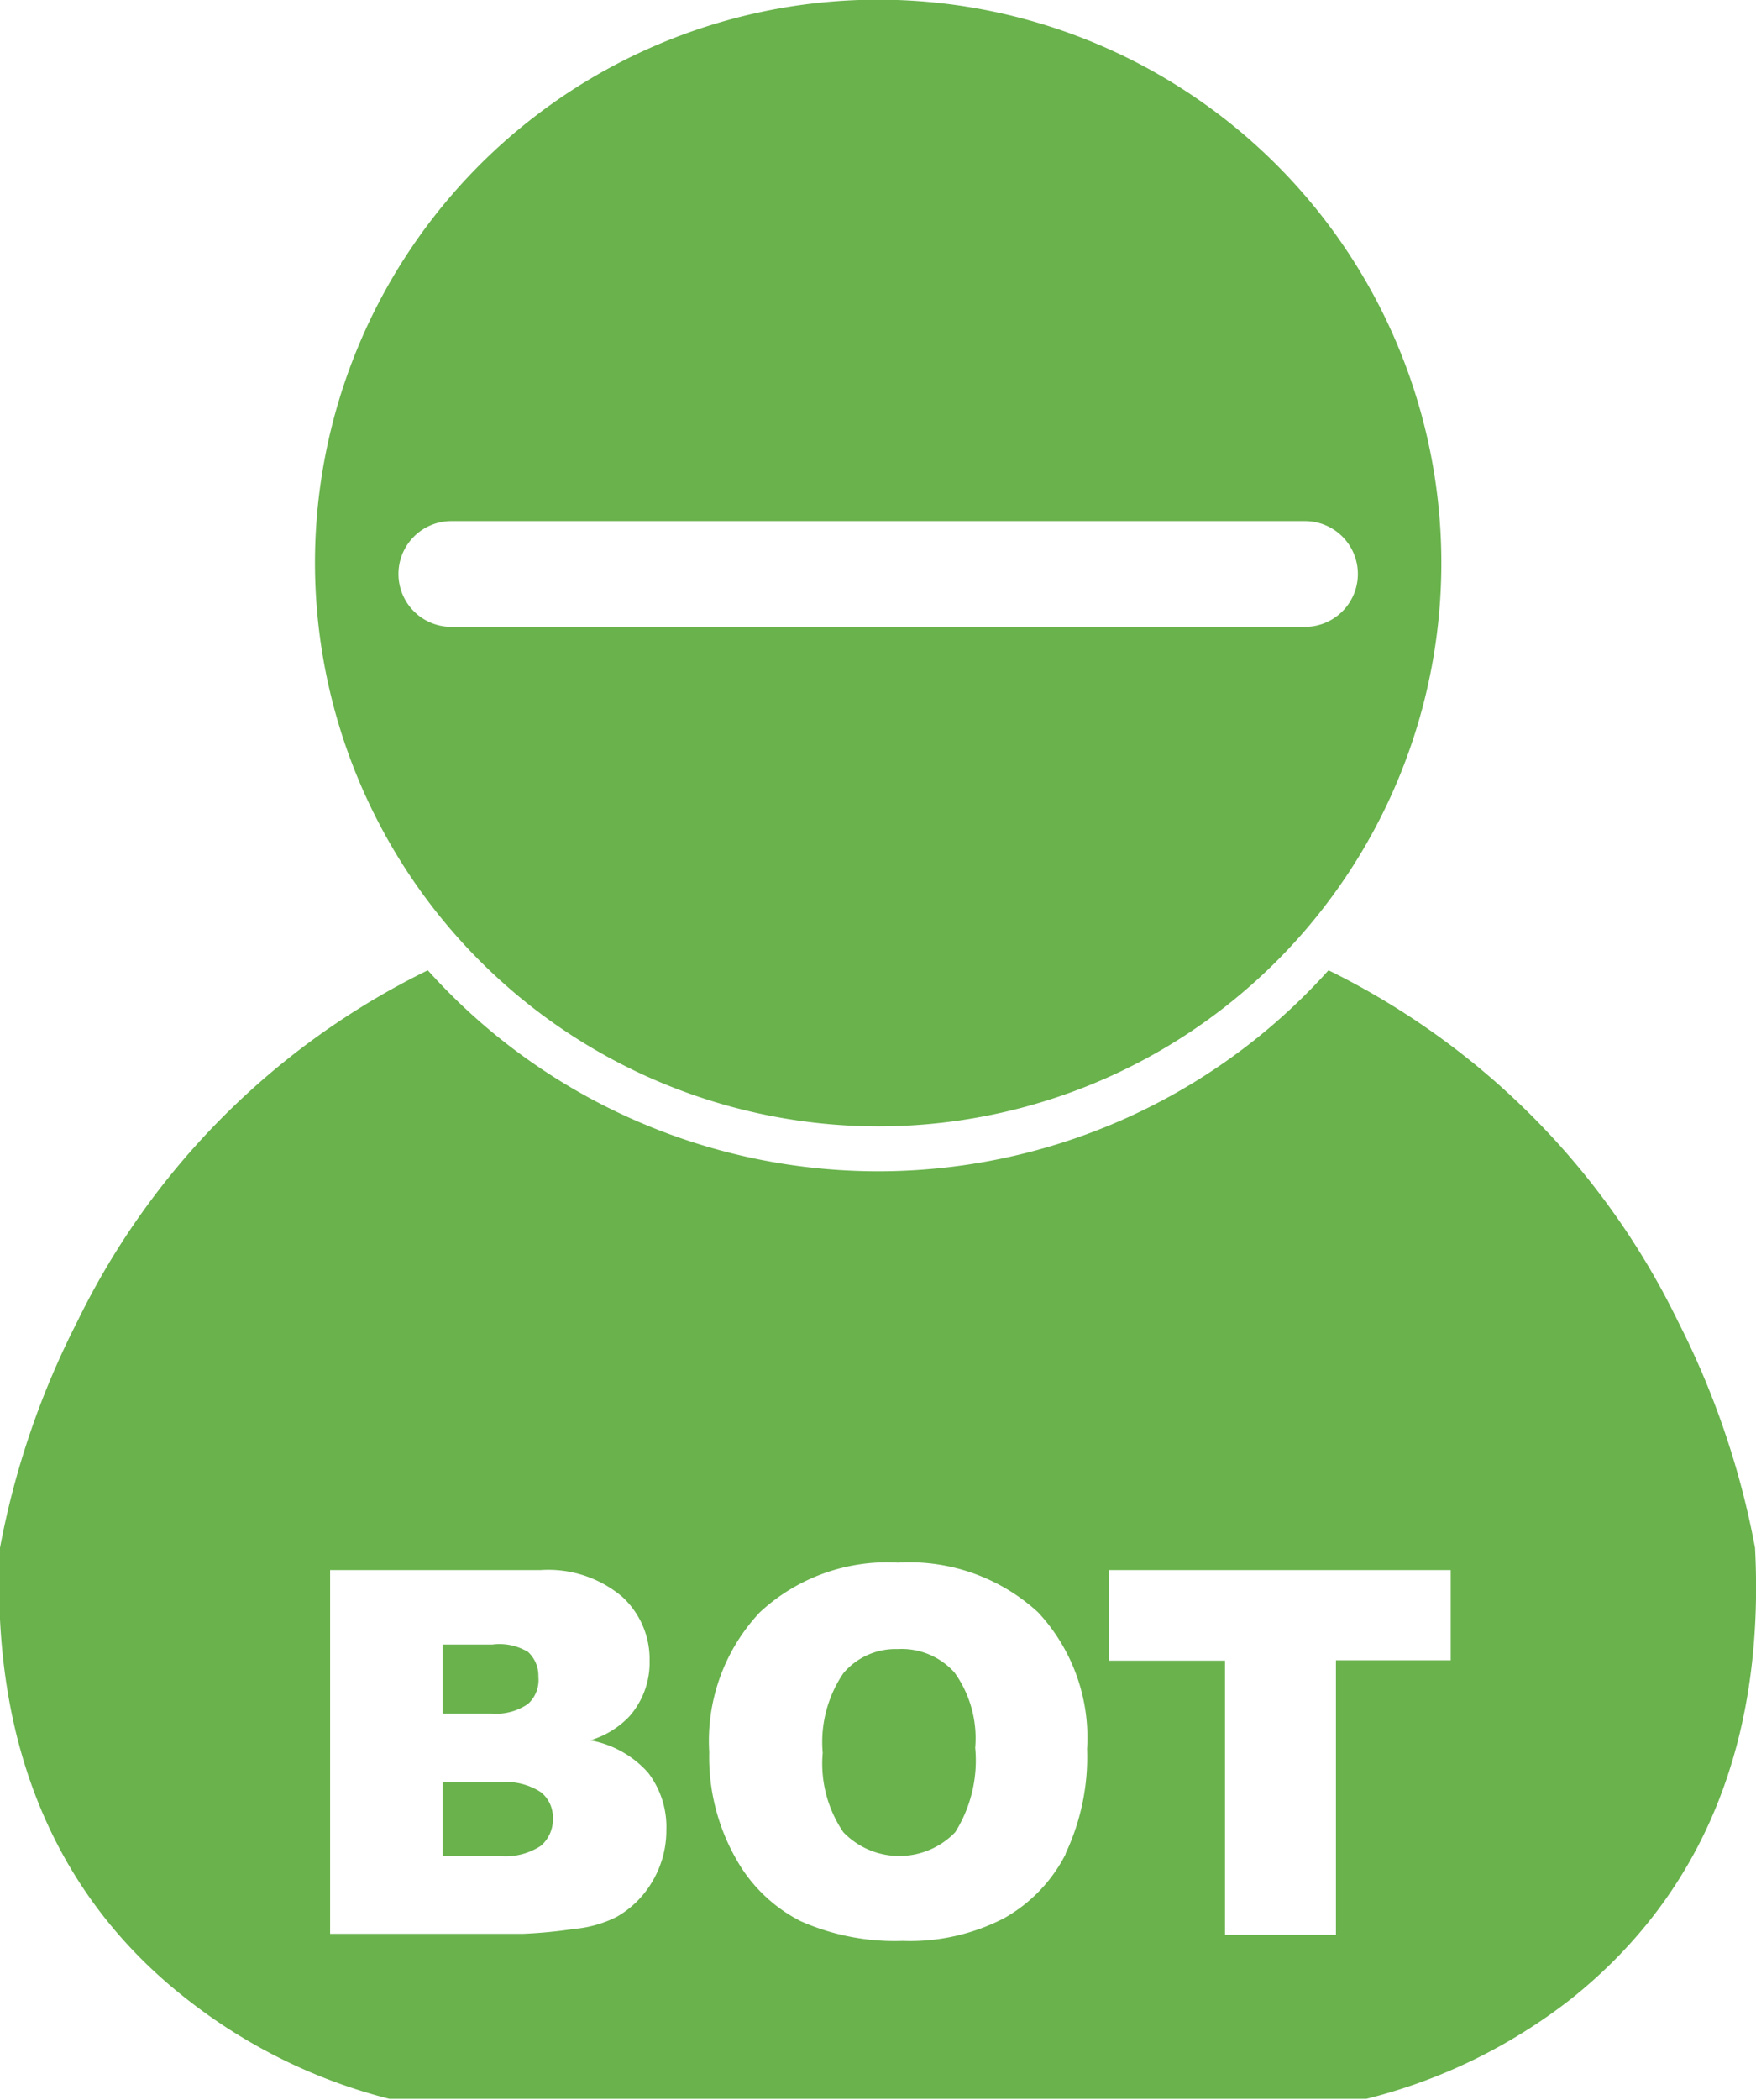
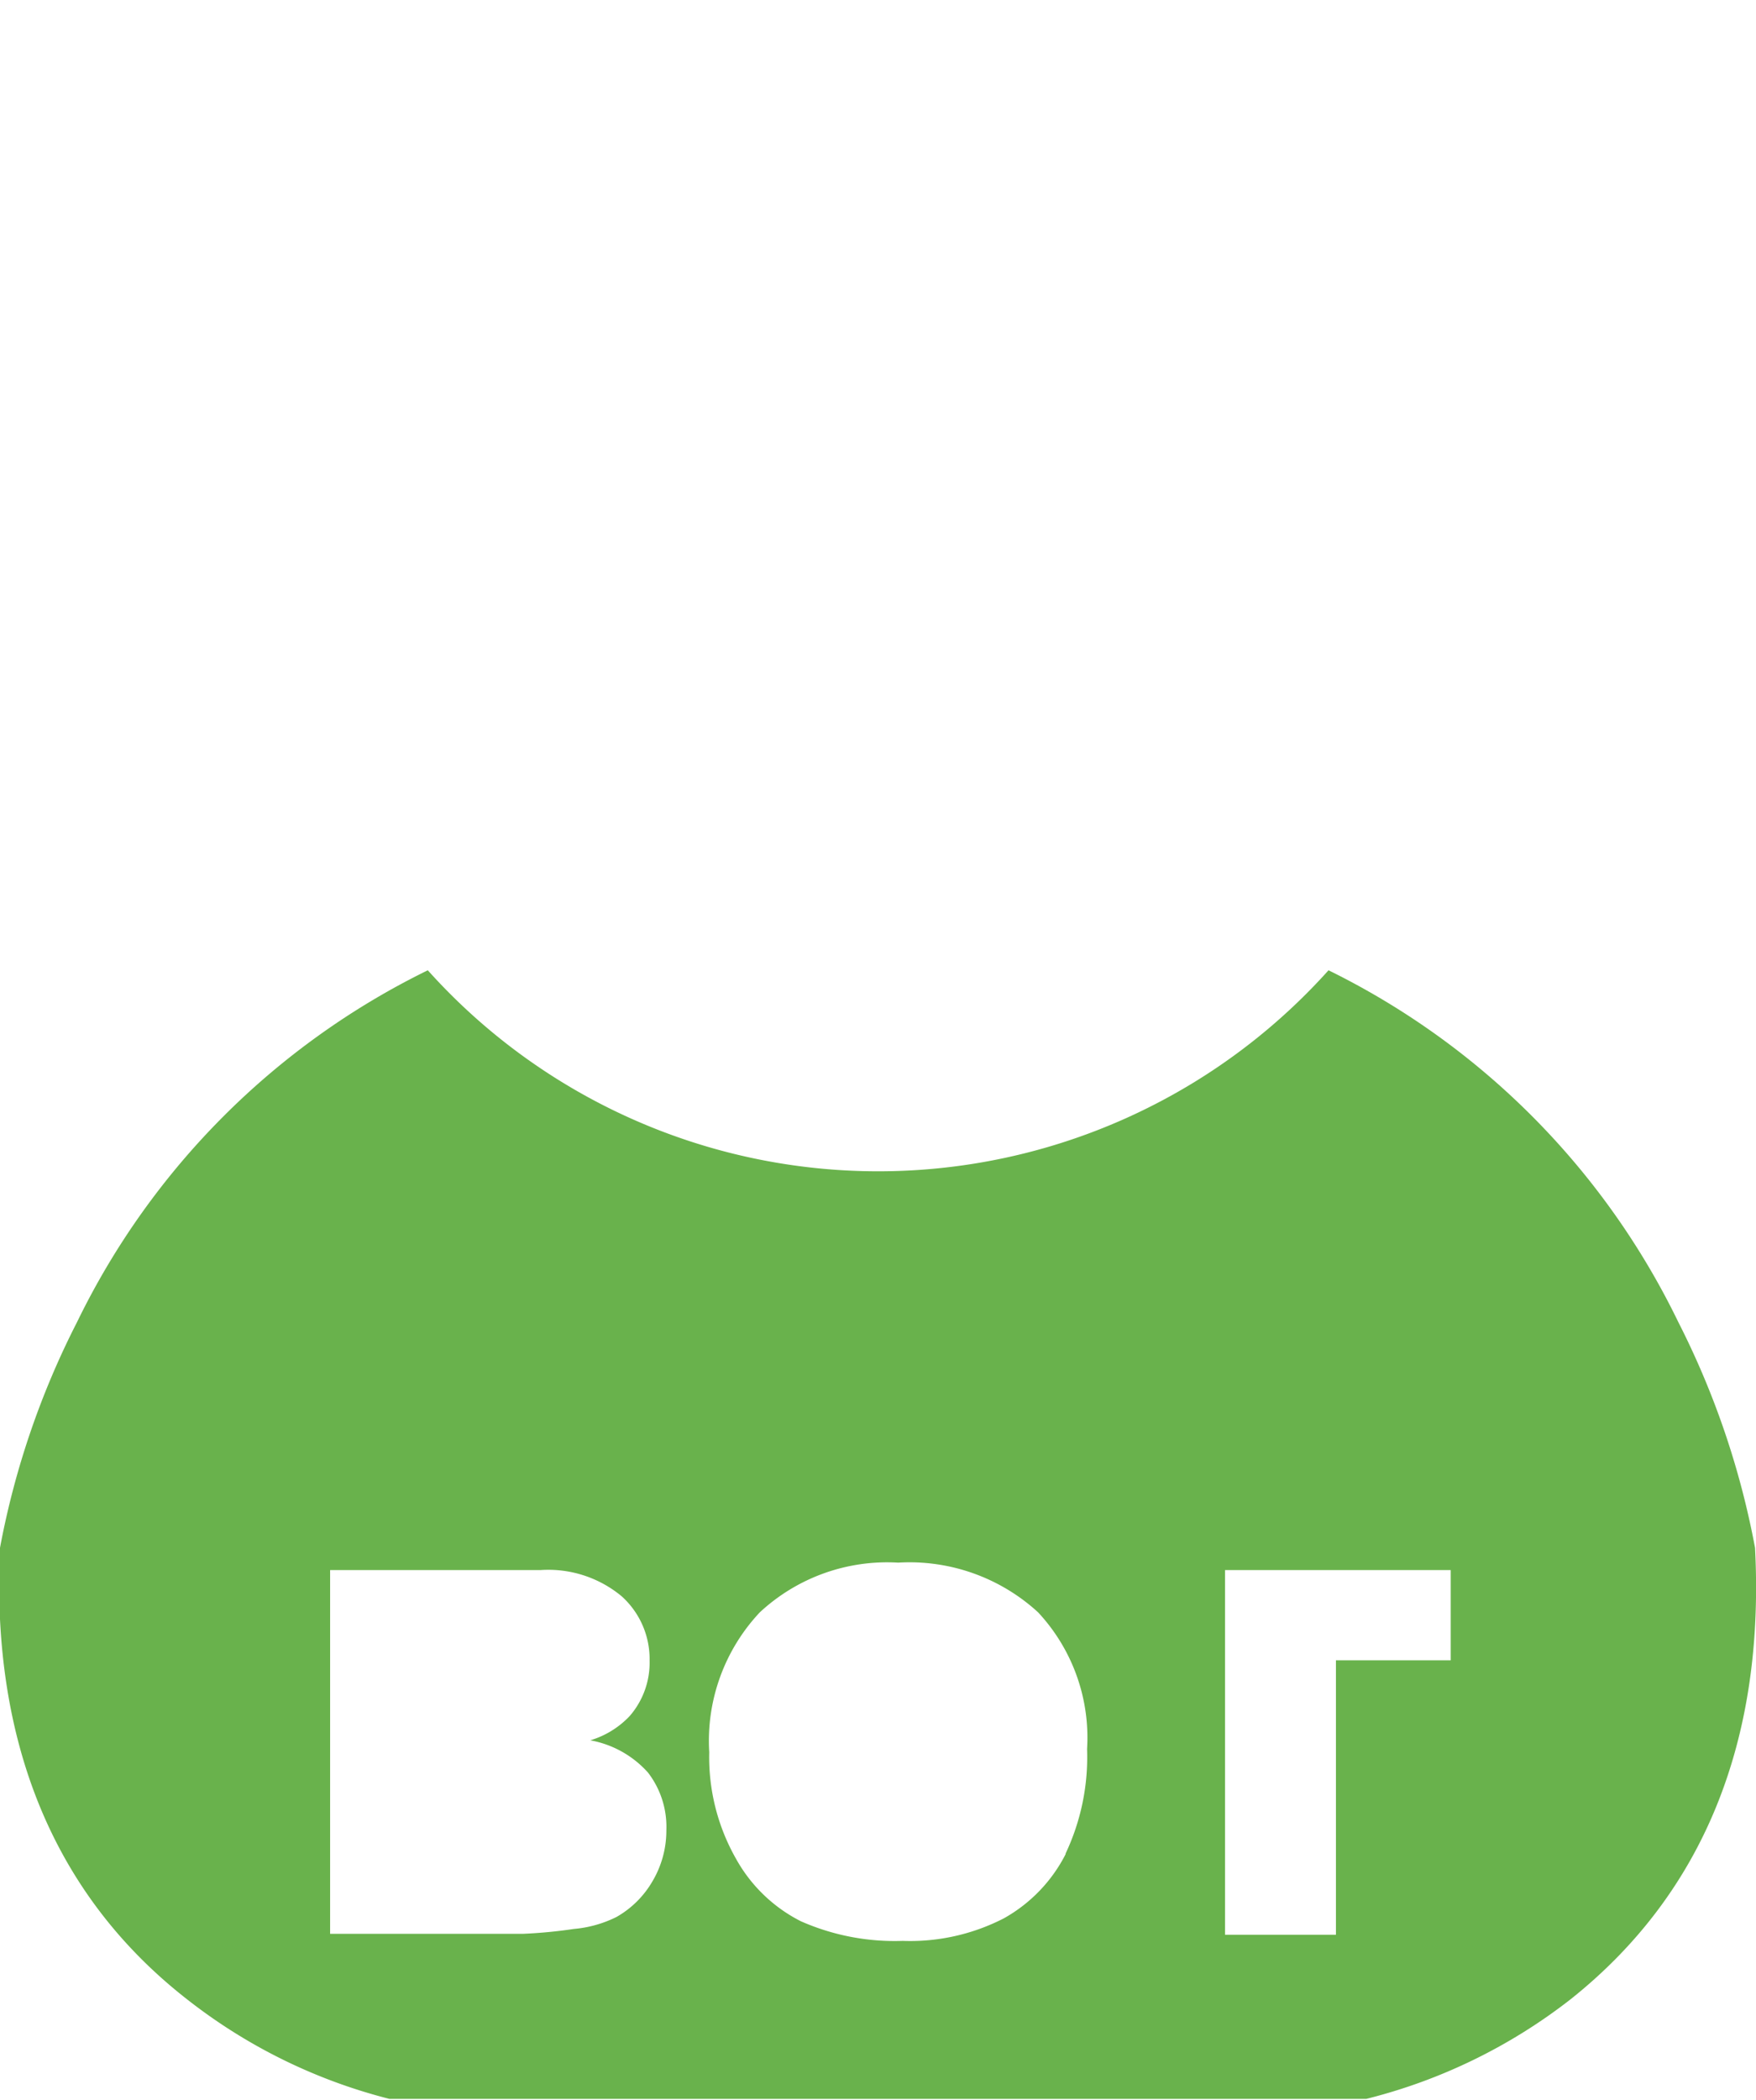
<svg xmlns="http://www.w3.org/2000/svg" viewBox="0 0 54.47 65.12">
  <defs>
    <style>.cls-1{fill:#69b24c;}</style>
  </defs>
  <title>bot-6</title>
  <g id="Layer_2" data-name="Layer 2">
    <g id="Layer_1-2" data-name="Layer 1">
-       <path class="cls-1" d="M27.24,34.93A17.47,17.47,0,1,0,9.77,17.47,17.49,17.49,0,0,0,27.24,34.93ZM12.36,17.8A1.64,1.64,0,0,1,14,16.16H40.48a1.64,1.64,0,0,1,0,3.28H14A1.64,1.64,0,0,1,12.36,17.8Z" />
-       <path class="cls-1" d="M27.85,51.14a2.12,2.12,0,0,0-1.69.75,3.8,3.8,0,0,0-.64,2.47,3.78,3.78,0,0,0,.64,2.46,2.41,2.41,0,0,0,3.47,0,4.18,4.18,0,0,0,.62-2.62,3.49,3.49,0,0,0-.64-2.33A2.2,2.2,0,0,0,27.85,51.14Z" />
-       <path class="cls-1" d="M15.5,55.27H13.73v2.29h1.78a2,2,0,0,0,1.27-.32,1.08,1.08,0,0,0,.37-.86,1,1,0,0,0-.37-.8A2,2,0,0,0,15.5,55.27Z" />
-       <path class="cls-1" d="M16.38,52.84A1,1,0,0,0,16.7,52a1,1,0,0,0-.32-.77A1.72,1.72,0,0,0,15.27,51H13.73v2.14h1.52A1.74,1.74,0,0,0,16.38,52.84Z" />
-       <path class="cls-1" d="M54.44,48a25.85,25.85,0,0,0-2.38-7A23.64,23.64,0,0,0,41.21,30.09a18.77,18.77,0,0,1-27.94,0A23.65,23.65,0,0,0,2.39,41,25.77,25.77,0,0,0,0,48C-.28,54,1.66,58.77,5.8,62a16.89,16.89,0,0,0,6.28,3.09h30.3A17,17,0,0,0,48.72,62C52.83,58.73,54.75,54,54.44,48ZM20.24,58.34a3,3,0,0,1-1.12,1.11,3.68,3.68,0,0,1-1.32.37,15.05,15.05,0,0,1-1.56.15h-6V48.69h6.53a3.56,3.56,0,0,1,2.51.81,2.62,2.62,0,0,1,.87,2,2.52,2.52,0,0,1-.62,1.72,2.77,2.77,0,0,1-1.22.75,3.15,3.15,0,0,1,1.79,1,2.76,2.76,0,0,1,.57,1.79A3.08,3.08,0,0,1,20.24,58.34Zm12.82-.85a4.75,4.75,0,0,1-1.92,2,6.35,6.35,0,0,1-3.14.7,7.2,7.2,0,0,1-3.16-.61,4.75,4.75,0,0,1-2-1.92A6.38,6.38,0,0,1,22,54.34,5.82,5.82,0,0,1,23.57,50a5.8,5.8,0,0,1,4.29-1.54A5.9,5.9,0,0,1,32.2,50a5.7,5.7,0,0,1,1.52,4.24A7,7,0,0,1,33.05,57.49Zm11.94-6H41.44V60H38v-8.5H34.4V48.69H45Z" />
+       <path class="cls-1" d="M54.44,48a25.85,25.85,0,0,0-2.38-7A23.64,23.64,0,0,0,41.21,30.09a18.77,18.77,0,0,1-27.94,0A23.65,23.65,0,0,0,2.39,41,25.77,25.77,0,0,0,0,48C-.28,54,1.66,58.77,5.8,62a16.89,16.89,0,0,0,6.28,3.09h30.3A17,17,0,0,0,48.72,62C52.83,58.73,54.75,54,54.44,48ZM20.24,58.34a3,3,0,0,1-1.12,1.11,3.68,3.68,0,0,1-1.32.37,15.05,15.05,0,0,1-1.56.15h-6V48.69h6.53a3.56,3.56,0,0,1,2.51.81,2.62,2.62,0,0,1,.87,2,2.52,2.52,0,0,1-.62,1.72,2.77,2.77,0,0,1-1.22.75,3.15,3.15,0,0,1,1.79,1,2.76,2.76,0,0,1,.57,1.79A3.08,3.08,0,0,1,20.24,58.34Zm12.82-.85a4.75,4.75,0,0,1-1.92,2,6.35,6.35,0,0,1-3.14.7,7.2,7.2,0,0,1-3.16-.61,4.75,4.75,0,0,1-2-1.92A6.38,6.38,0,0,1,22,54.34,5.82,5.82,0,0,1,23.57,50a5.8,5.8,0,0,1,4.29-1.54A5.9,5.9,0,0,1,32.2,50a5.7,5.7,0,0,1,1.52,4.24A7,7,0,0,1,33.05,57.49Zm11.94-6H41.44V60H38v-8.5V48.69H45Z" />
    </g>
  </g>
</svg>